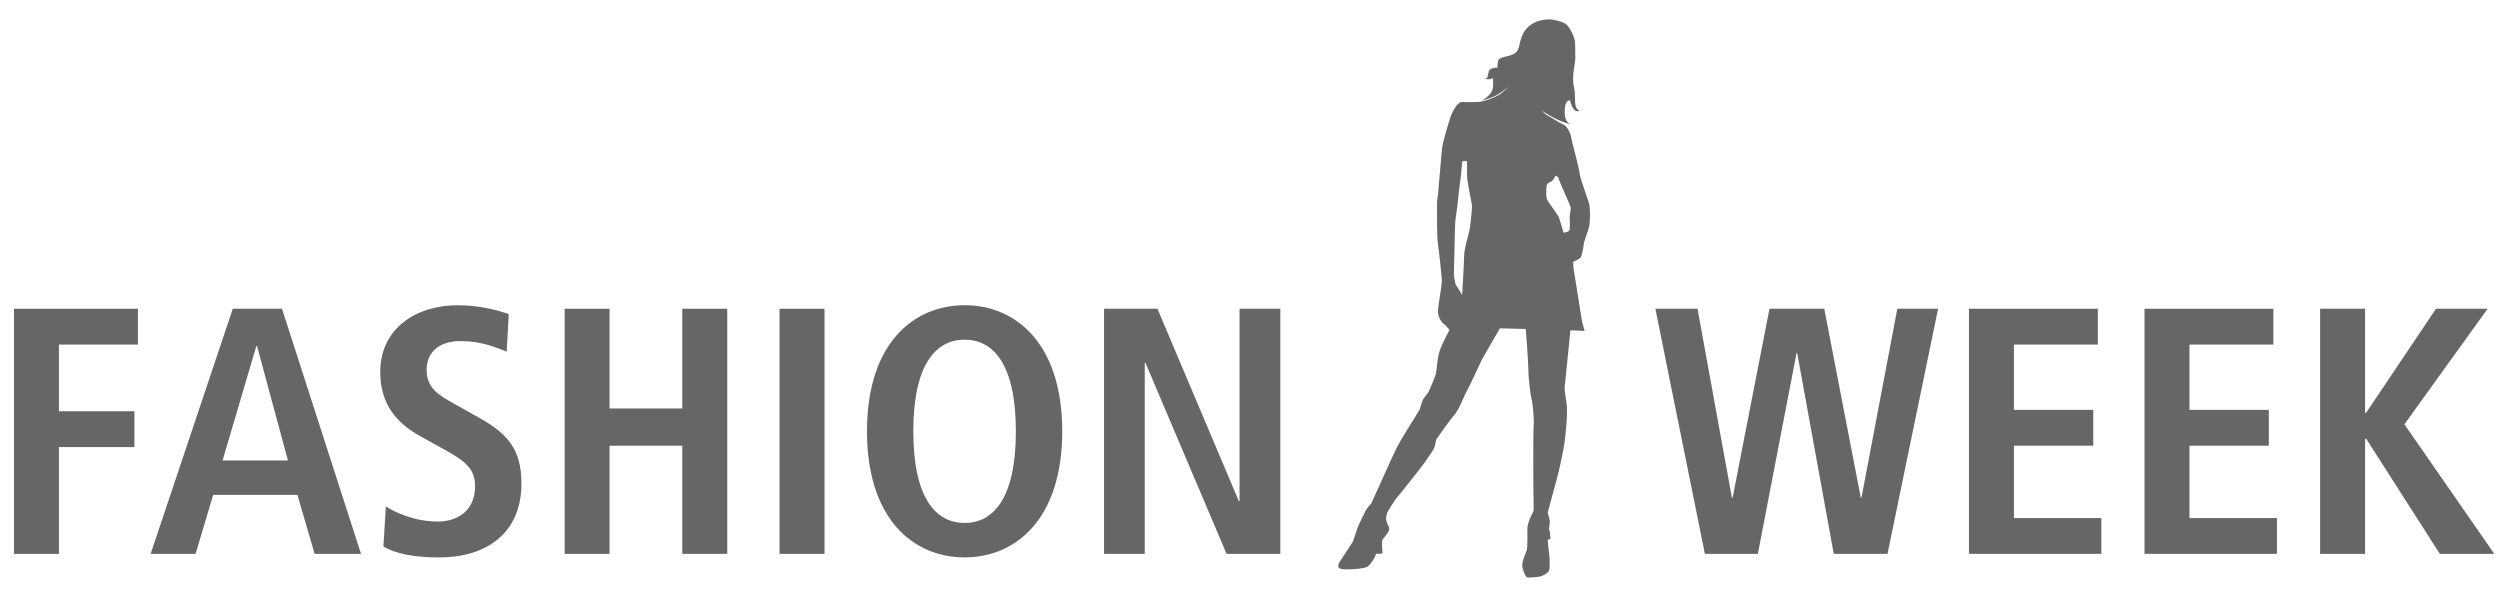
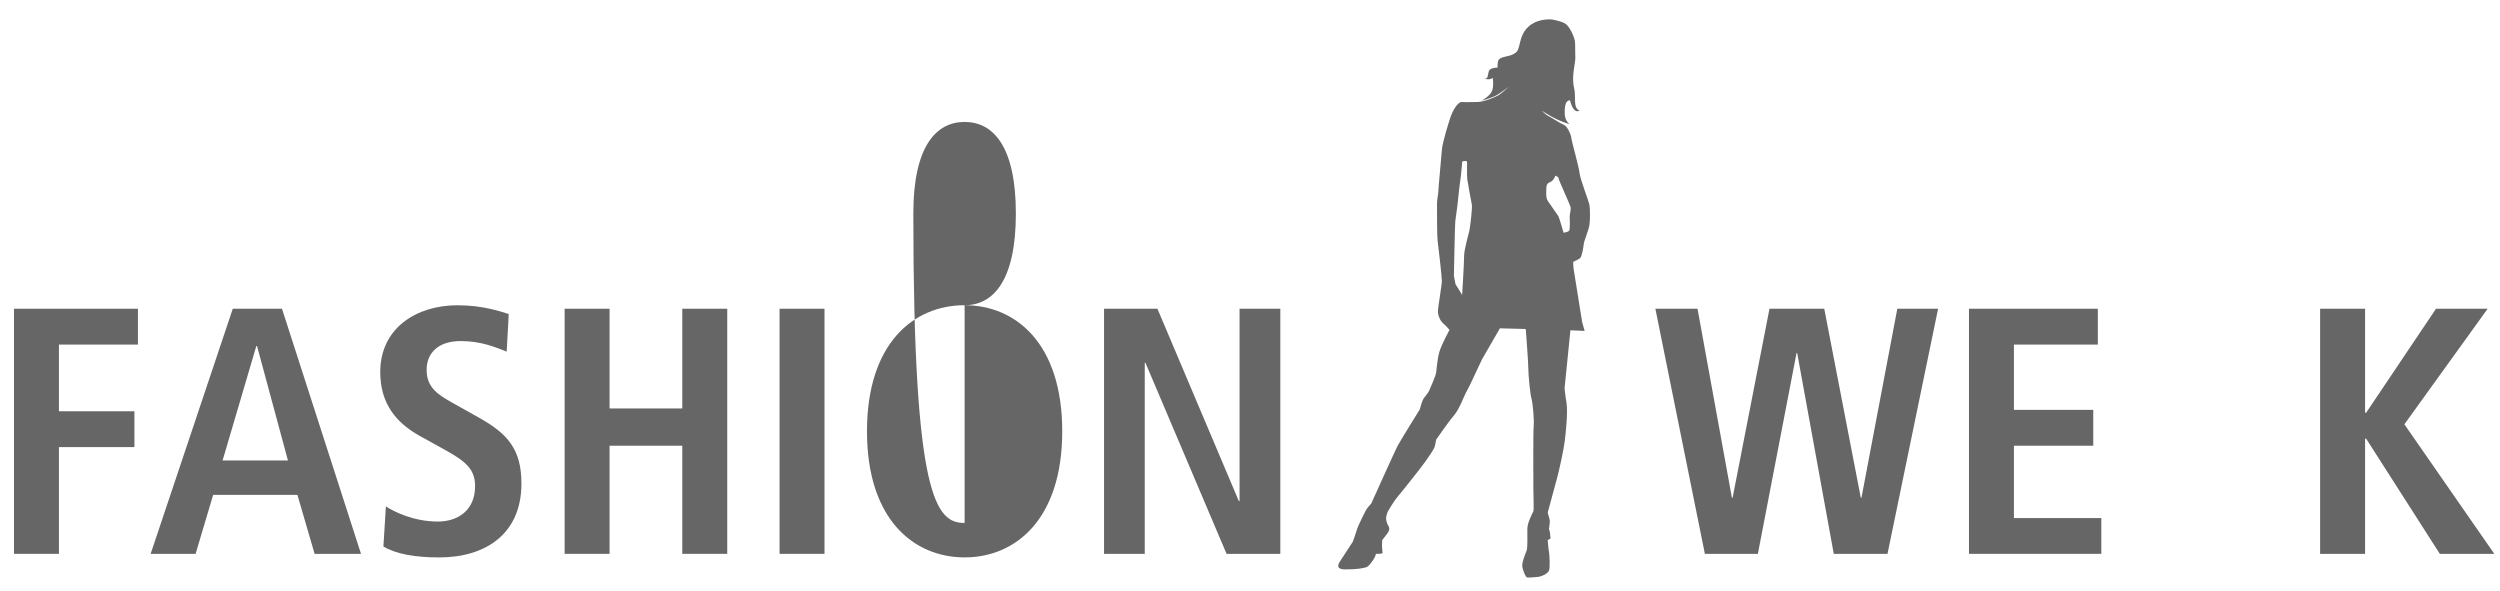
<svg xmlns="http://www.w3.org/2000/svg" version="1.1" id="Layer_1" x="0px" y="0px" width="220px" height="52px" viewBox="0 0 220 52" enable-background="new 0 0 220 52" xml:space="preserve">
  <g>
    <g>
      <polygon fill="#666666" points="1.229,27.169 12.138,27.169 12.138,30.323 5.186,30.323 5.186,36.191 11.829,36.191     11.829,39.344 5.186,39.344 5.186,48.738 1.229,48.738   " />
      <path fill="#666666" d="M26.173,43.549h-7.415l-1.546,5.189h-3.956l7.228-21.568h4.331l6.953,21.568h-4.082L26.173,43.549z     M25.339,40.52l-2.721-10.072h-0.061L19.588,40.52H25.339z" />
      <path fill="#666666" d="M33.957,44.566c0.773,0.498,2.477,1.33,4.576,1.33c1.732,0,3.275-0.961,3.275-3.119    c0-1.545-0.897-2.227-2.812-3.278l-2.013-1.113c-2.128-1.174-3.521-2.868-3.521-5.651c0-3.861,3.181-5.873,6.802-5.873    c2.284,0,3.893,0.586,4.505,0.771l-0.18,3.308c-0.959-0.371-2.228-0.928-4.048-0.928c-1.979,0-2.998,1.057-2.998,2.537    c0,1.606,1.079,2.221,2.287,2.906l2.316,1.296c2.534,1.423,3.74,2.783,3.74,5.81c0,4.392-3.121,6.491-7.232,6.491    c-2.163,0-3.83-0.312-4.914-0.961L33.957,44.566z" />
      <polygon fill="#666666" points="49.688,27.169 53.641,27.169 53.641,35.945 60.041,35.945 60.041,27.169 63.997,27.169     63.997,48.738 60.041,48.738 60.041,39.223 53.641,39.223 53.641,48.738 49.688,48.738   " />
      <rect x="68.601" y="27.169" fill="#666666" width="3.954" height="21.569" />
-       <path fill="#666666" d="M84.886,26.859c4.48,0,8.591,3.34,8.591,11.094c0,7.756-4.111,11.098-8.591,11.098    c-4.481,0-8.592-3.342-8.592-11.098C76.294,30.199,80.404,26.859,84.886,26.859 M84.886,46.02c2.505,0,4.51-2.131,4.51-8.065    c0-5.933-2.004-8.063-4.51-8.063c-2.504,0-4.513,2.133-4.513,8.063C80.373,43.889,82.382,46.02,84.886,46.02" />
+       <path fill="#666666" d="M84.886,26.859c4.48,0,8.591,3.34,8.591,11.094c0,7.756-4.111,11.098-8.591,11.098    c-4.481,0-8.592-3.342-8.592-11.098C76.294,30.199,80.404,26.859,84.886,26.859 c2.505,0,4.51-2.131,4.51-8.065    c0-5.933-2.004-8.063-4.51-8.063c-2.504,0-4.513,2.133-4.513,8.063C80.373,43.889,82.382,46.02,84.886,46.02" />
      <polygon fill="#666666" points="97.156,27.169 101.853,27.169 109.02,44.102 109.081,44.102 109.081,27.169 112.668,27.169     112.668,48.738 107.938,48.738 100.799,31.927 100.738,31.927 100.738,48.738 97.156,48.738   " />
    </g>
    <g>
      <polygon fill="#666666" points="158.152,31.066 158.096,31.066 154.693,48.738 150.029,48.738 145.673,27.169 149.382,27.169     152.406,43.792 152.471,43.792 155.715,27.169 160.535,27.169 163.748,43.792 163.811,43.792 166.963,27.169 170.553,27.169     166.1,48.738 161.371,48.738   " />
      <polygon fill="#666666" points="173.27,27.169 184.609,27.169 184.609,30.323 177.225,30.323 177.225,36.068 184.207,36.068     184.207,39.223 177.225,39.223 177.225,45.591 184.917,45.591 184.917,48.738 173.27,48.738   " />
-       <polygon fill="#666666" points="188.717,27.169 200.059,27.169 200.059,30.323 192.674,30.323 192.674,36.068 199.656,36.068     199.656,39.223 192.674,39.223 192.674,45.591 200.371,45.591 200.371,48.738 188.717,48.738   " />
      <polygon fill="#666666" points="204.17,27.169 208.127,27.169 208.127,36.318 208.221,36.318 214.369,27.169 218.914,27.169     211.586,37.338 219.498,48.738 214.704,48.738 208.221,38.605 208.127,38.605 208.127,48.738 204.17,48.738   " />
    </g>
    <path fill="#666666" d="M127.943,24.278l0.143,0.731l0.582,0.94c0,0,0.172-2.748,0.172-3.389c0-0.644,0.393-1.883,0.477-2.329   c0.084-0.448,0.263-2.021,0.203-2.242c-0.053-0.226-0.344-1.829-0.397-2.191c-0.056-0.365,0-1.46-0.029-1.573   c-0.026-0.109-0.417-0.025-0.417-0.025s-0.111,1.347-0.166,1.654c-0.06,0.307-0.227,1.901-0.251,2.166   c-0.03,0.258-0.167,1.281-0.196,1.46C128.031,19.653,127.943,24.278,127.943,24.278 M136.221,17.702   c0.223,0.318,0.815,1.184,0.9,1.294c0.085,0.114,0.473,1.485,0.473,1.485s0.373-0.058,0.483-0.167   c0.114-0.112,0.055-1.126,0.055-1.292c0-0.167,0.116-0.525,0.087-0.75c-0.027-0.226-1.068-2.444-1.068-2.588   c0-0.138-0.278-0.224-0.278-0.224s-0.147,0.446-0.453,0.561c-0.312,0.111-0.337,0.343-0.337,0.507   C136.081,16.7,135.996,17.386,136.221,17.702 M118.042,49.212c0.204-0.312,1.008-1.543,1.008-1.543s0.306-0.866,0.388-1.153   c0.086-0.283,0.623-1.334,0.735-1.567c0.113-0.233,0.5-0.644,0.5-0.644s2.056-4.572,2.308-5.053   c0.25-0.482,1.959-3.221,1.959-3.221s0.142-0.534,0.258-0.812c0.121-0.277,0.447-0.563,0.558-0.82   c0.115-0.246,0.507-1.178,0.589-1.457c0.086-0.276,0.112-1.262,0.314-1.959c0.203-0.696,0.895-1.944,0.895-1.944   s-0.224-0.308-0.531-0.558c-0.306-0.254-0.513-0.764-0.482-1.178c0.029-0.42,0.342-2.224,0.342-2.586   c0-0.362-0.312-3.108-0.371-3.503c-0.053-0.389-0.053-2.082-0.053-2.384v-0.988c0-0.287,0.111-0.727,0.111-0.977   c0-0.251,0.259-2.889,0.312-3.65c0.058-0.761,0.646-2.554,0.784-2.978c0.143-0.416,0.595-1.286,0.984-1.262   c0.389,0.028,0.752,0,1.347,0s1.539-0.416,1.851-0.584c0.307-0.17,0.928-0.765,0.928-0.765s-0.539,0.42-0.986,0.703   c-0.445,0.276-1.412,0.539-1.412,0.539s0.697-0.392,0.898-0.817c0.205-0.427,0.098-1.23,0.069-1.201   c-0.252,0.279-0.959,0-0.678,0.059c0.276,0.055,0.25-0.281,0.342-0.627c0.093-0.345,0.783-0.334,0.783-0.334s-0.028-0.113,0-0.308   c0.03-0.196-0.028-0.445,0.446-0.594c0.473-0.147,0.732-0.112,1.15-0.42c0.418-0.306,0.25-1.235,0.871-2.017   c0.623-0.779,1.541-0.924,2.244-0.902c0,0,0.814,0.115,1.232,0.367c0.42,0.248,0.789,1.207,0.847,1.483   c0.054,0.28,0.021,0.938,0.048,1.456c0.025,0.561-0.369,1.677-0.109,2.731c0.193,0.797-0.133,1.727,0.479,1.997   c-0.591,0.312-0.835-0.907-0.835-0.907s-0.429-0.103-0.468,0.793c-0.025,0.608,0.027,0.941,0.418,1.302   c-0.463-0.145-0.717-0.244-1.155-0.449c-0.526-0.248-1.294-0.743-1.294-0.743s0.383,0.37,0.509,0.427   c0.248,0.113,1.116,0.693,1.423,0.809c0.311,0.111,0.653,0.865,0.68,1.171c0.027,0.31,0.668,2.532,0.724,3.096   c0.058,0.564,0.819,2.461,0.874,2.831c0.055,0.372,0.055,1.229,0,1.683c-0.055,0.456-0.484,1.432-0.51,1.745   c-0.028,0.301-0.166,1.062-0.307,1.2c-0.141,0.142-0.615,0.337-0.615,0.337s0,0.445,0.027,0.589   c0.026,0.136,0.756,4.716,0.756,4.716l0.219,0.779l-1.25-0.054l-0.514,5.086c0,0,0.029,0.476,0.168,1.285   c0.141,0.821-0.08,2.81-0.168,3.479c-0.084,0.669-0.473,2.472-0.666,3.168c-0.197,0.698-0.82,3.028-0.82,3.028   s0.111,0.423,0.166,0.595c0.061,0.165-0.055,0.835-0.055,0.835l0.086,0.321l0.055,0.522l-0.252,0.141c0,0,0.055,0.734,0.111,1.041   c0.055,0.31,0.1,1.338,0.014,1.613c-0.086,0.282-0.603,0.533-0.982,0.586c-0.346,0.043-0.826,0.072-0.962,0.043   c-0.14-0.031-0.362-0.611-0.419-0.949c-0.057-0.34,0.305-1.211,0.39-1.43c0.085-0.227,0.056-1.32,0.056-1.89   c0-0.563,0.477-1.431,0.531-1.544c0.055-0.107,0-1.54,0-1.932c0-0.39-0.029-5.017,0.026-5.557c0.06-0.537-0.082-2.074-0.196-2.443   c-0.111-0.373-0.275-2.043-0.275-2.631c0-0.586-0.227-3.482-0.227-3.482l-2.275-0.059c0,0-1.402,2.416-1.569,2.722   c-0.166,0.313-1.125,2.45-1.347,2.811c-0.227,0.36-0.616,1.54-1.121,2.13c-0.512,0.584-1.571,2.135-1.571,2.135   s-0.058,0.252-0.112,0.559c-0.06,0.305-0.643,1.066-0.863,1.4c-0.226,0.336-2.025,2.611-2.392,3.033   c-0.36,0.414-0.899,1.348-0.899,1.348s-0.142,0.394-0.142,0.564c0,0.168,0.056,0.443,0.195,0.672   c0.139,0.224,0.11,0.422-0.081,0.674c-0.196,0.252-0.449,0.586-0.449,0.586s-0.025,0.306-0.025,0.509   c0,0.205,0.056,0.614,0.056,0.614s-0.081,0.086-0.249,0.086h-0.34c0,0-0.025,0.168-0.135,0.361   c-0.112,0.196-0.457,0.74-0.709,0.817c-0.248,0.085-0.789,0.194-1.818,0.194C117.376,50.111,117.841,49.523,118.042,49.212" />
  </g>
</svg>